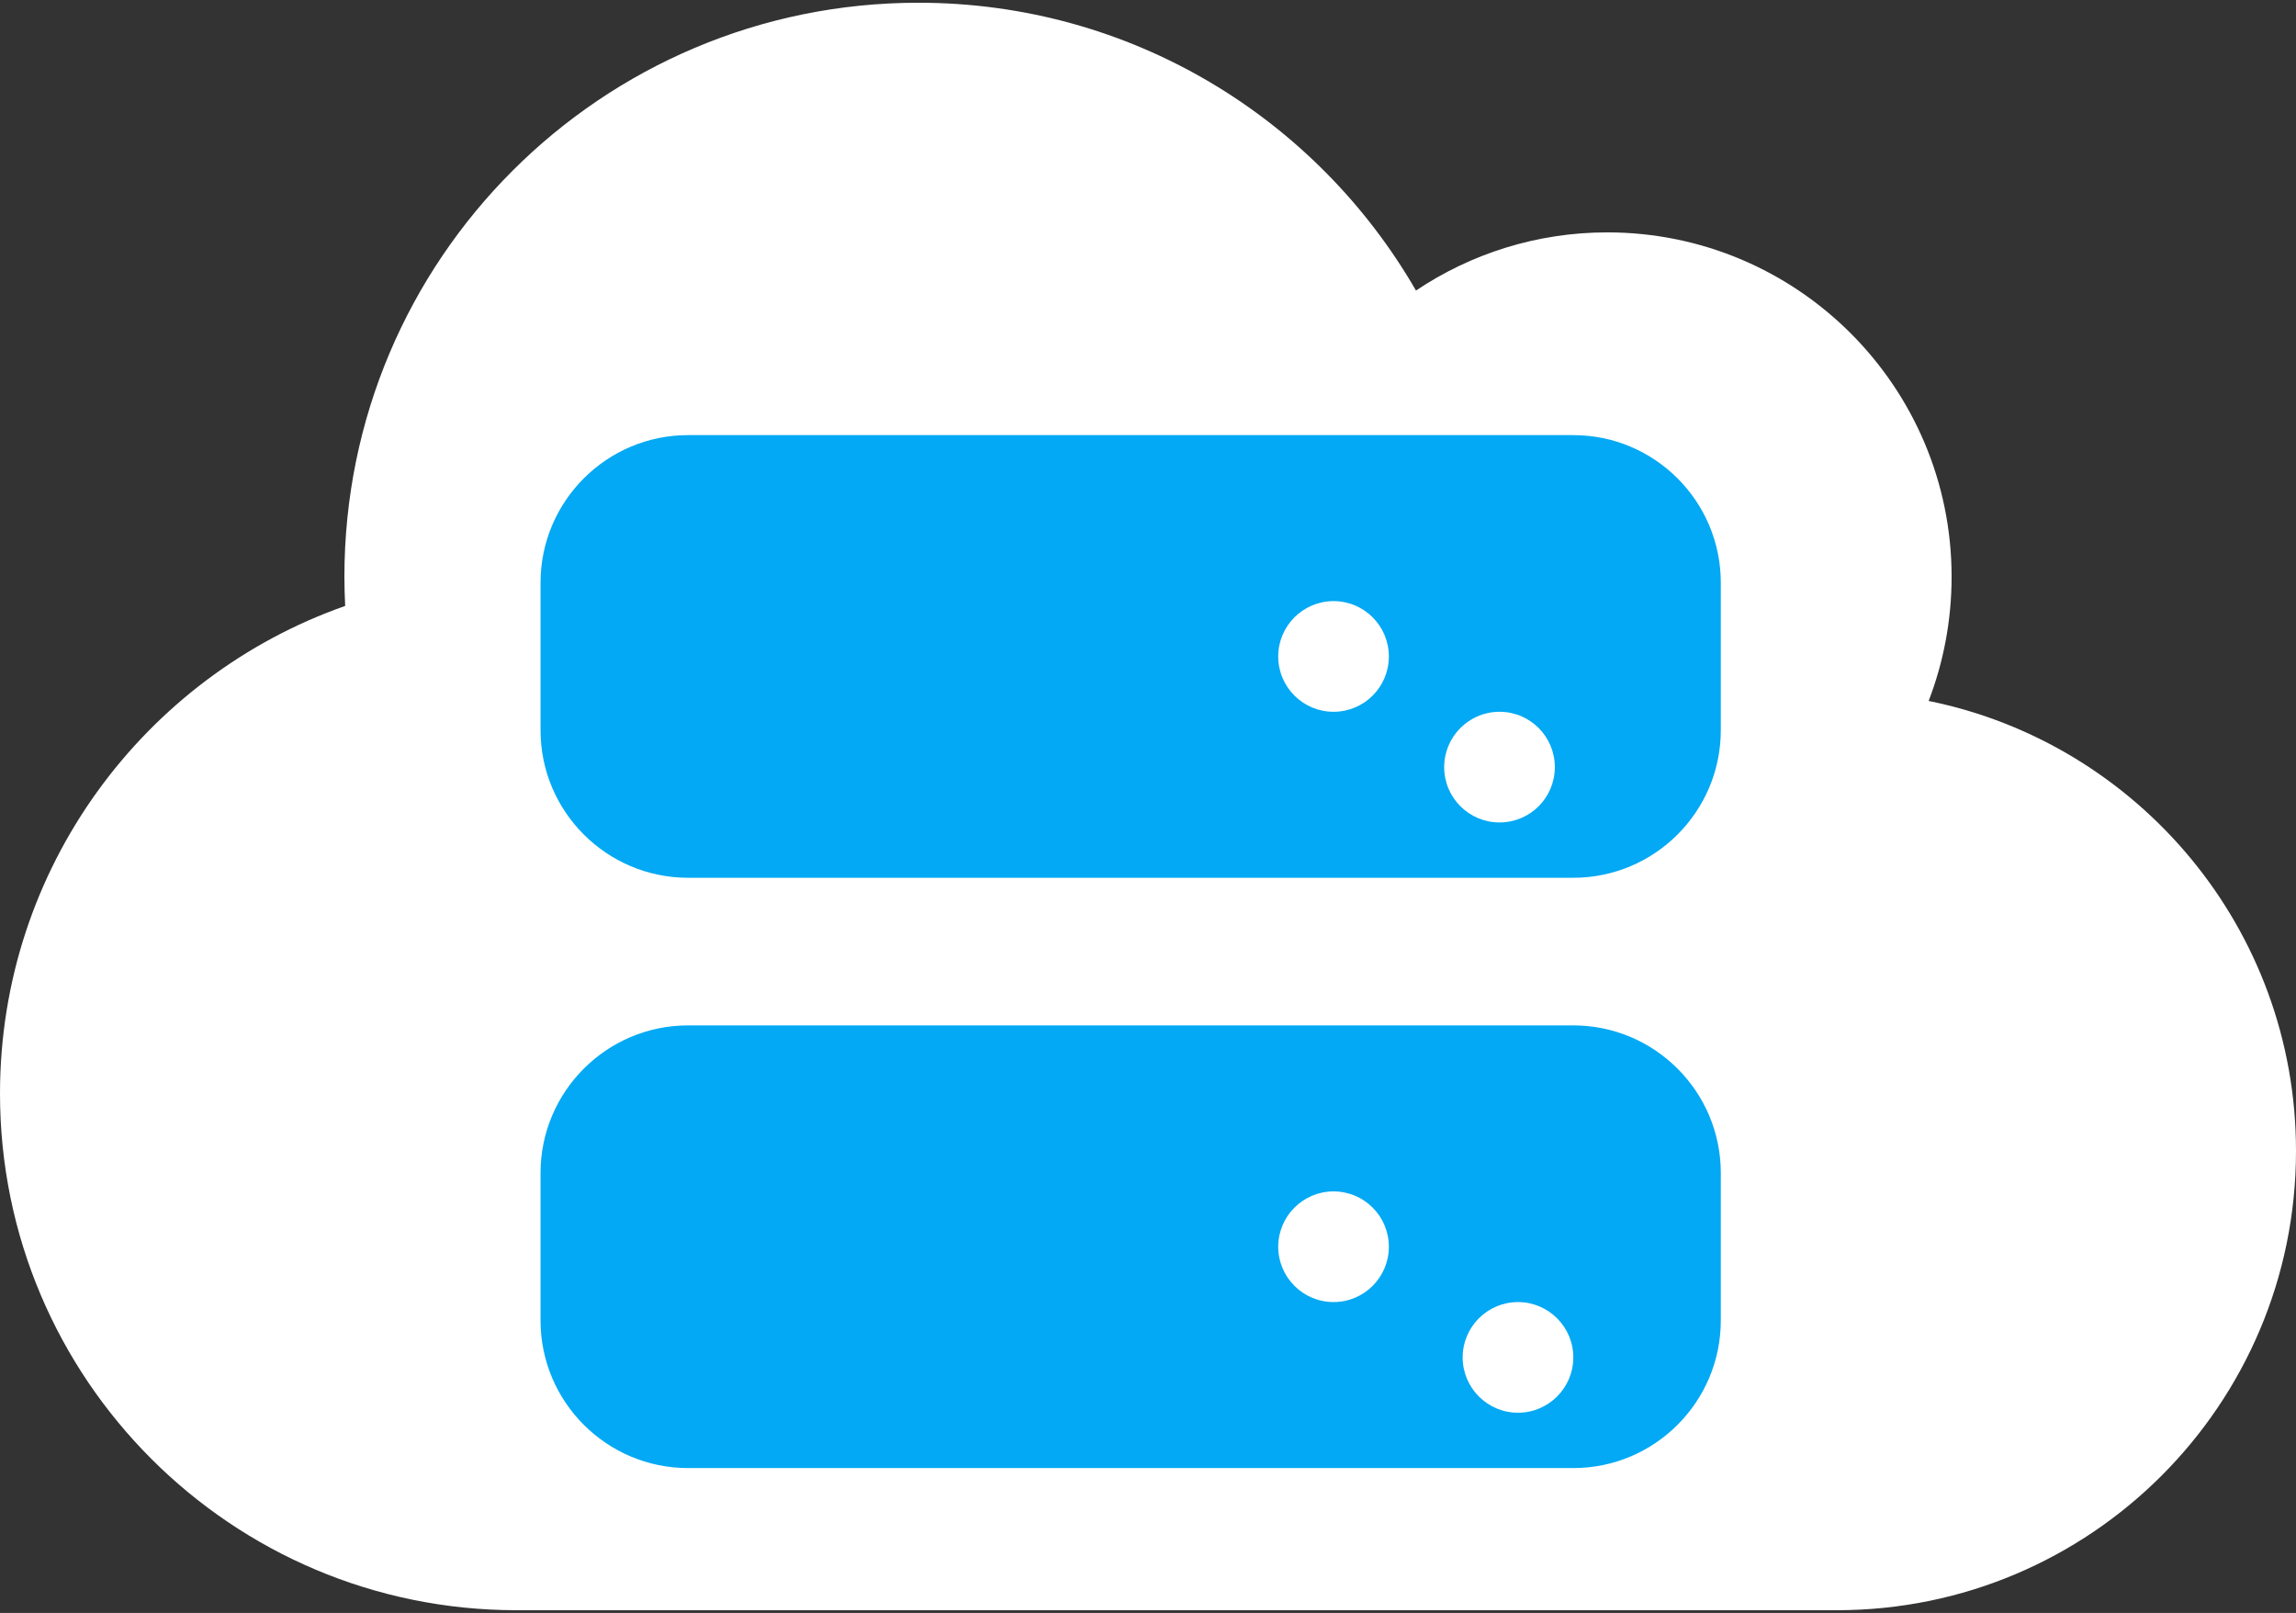
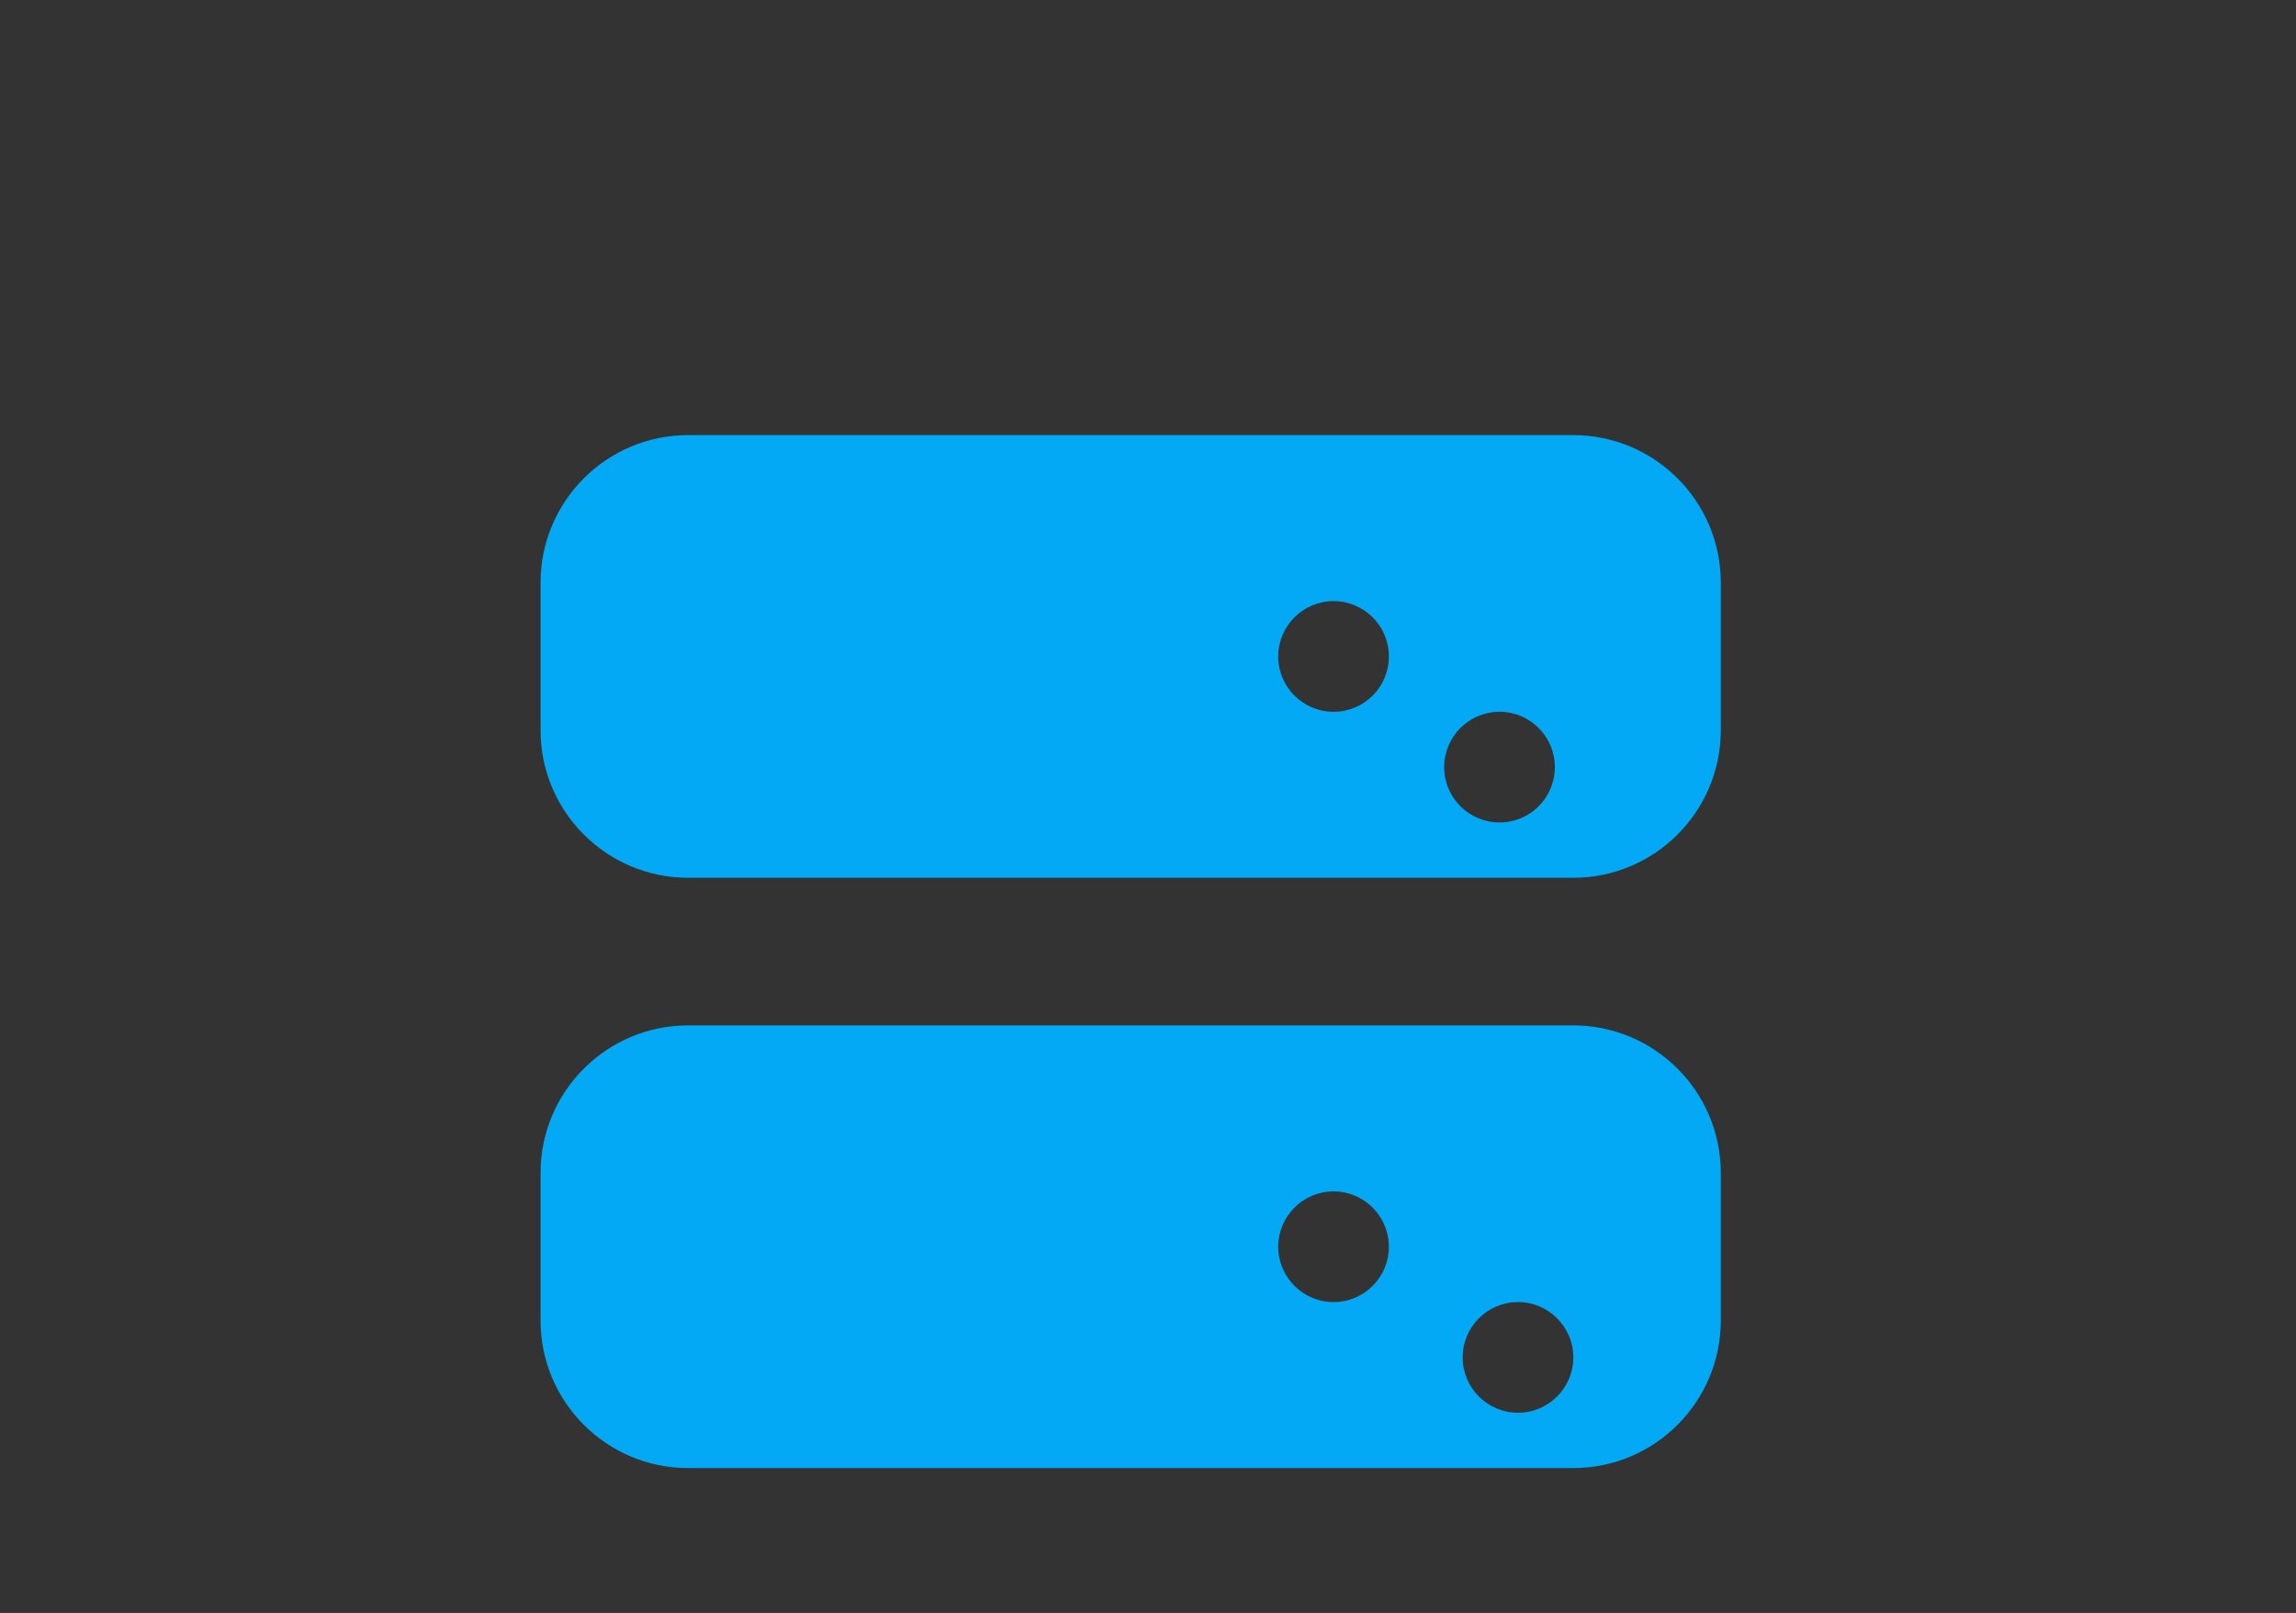
<svg xmlns="http://www.w3.org/2000/svg" xml:space="preserve" width="210mm" height="147.5mm" version="1.1" style="shape-rendering:geometricPrecision; text-rendering:geometricPrecision; image-rendering:optimizeQuality; fill-rule:evenodd; clip-rule:evenodd" viewBox="0 0 21000 14750">
  <rect x="0" y="0" width="21000" height="14750" fill="#333333" stroke="none" />
  <defs>
    <style type="text/css">
   
    .fil0 {fill:#ffffff}
    .fil1 {fill:#03a9f4}
   
  </style>
  </defs>
  <g id="Слой_x0020_1">
-     <path class="fil0" d="M0 10000c0,2609 2116,4725 4725,4725l12075 0c2320,0 4200,-1880 4200,-4200 0,-2031 -1444,-3727 -3360,-4115 135,-351 210,-735 210,-1135 0,-1739 -1411,-3150 -3150,-3150 -646,0 -1250,197 -1749,532 -909,-1575 -2605,-2632 -4551,-2632 -2901,0 -5250,2349 -5250,5250 0,89 3,177 7,266 -1838,646 -3157,2398 -3157,4459z" />
    <path class="fil1" d="M6293 3979c-744,0 -1349,605 -1349,1349l0 1350c0,744 605,1349 1349,1349l8097 0c744,0 1349,-605 1349,-1349l0 -1350c0,-744 -605,-1349 -1349,-1349l-8097 0zm5904 1518c280,0 506,227 506,506 0,280 -226,506 -506,506 -279,0 -506,-226 -506,-506 0,-279 227,-506 506,-506zm1012 1518c0,-279 227,-506 506,-506 280,0 506,227 506,506 0,280 -226,506 -506,506 -279,0 -506,-226 -506,-506l0 0zm-6916 2362c-744,0 -1349,605 -1349,1349l0 1350c0,744 605,1349 1349,1349l8097 0c744,0 1349,-605 1349,-1349l0 -1350c0,-744 -605,-1349 -1349,-1349l-8097 0zm5904 1518c280,0 506,227 506,506 0,279 -226,506 -506,506 -279,0 -506,-227 -506,-506 0,-279 227,-506 506,-506l0 0zm1181 1518c0,-279 227,-506 506,-506 279,0 506,227 506,506 0,279 -227,506 -506,506 -279,0 -506,-227 -506,-506l0 0z" />
  </g>
</svg>